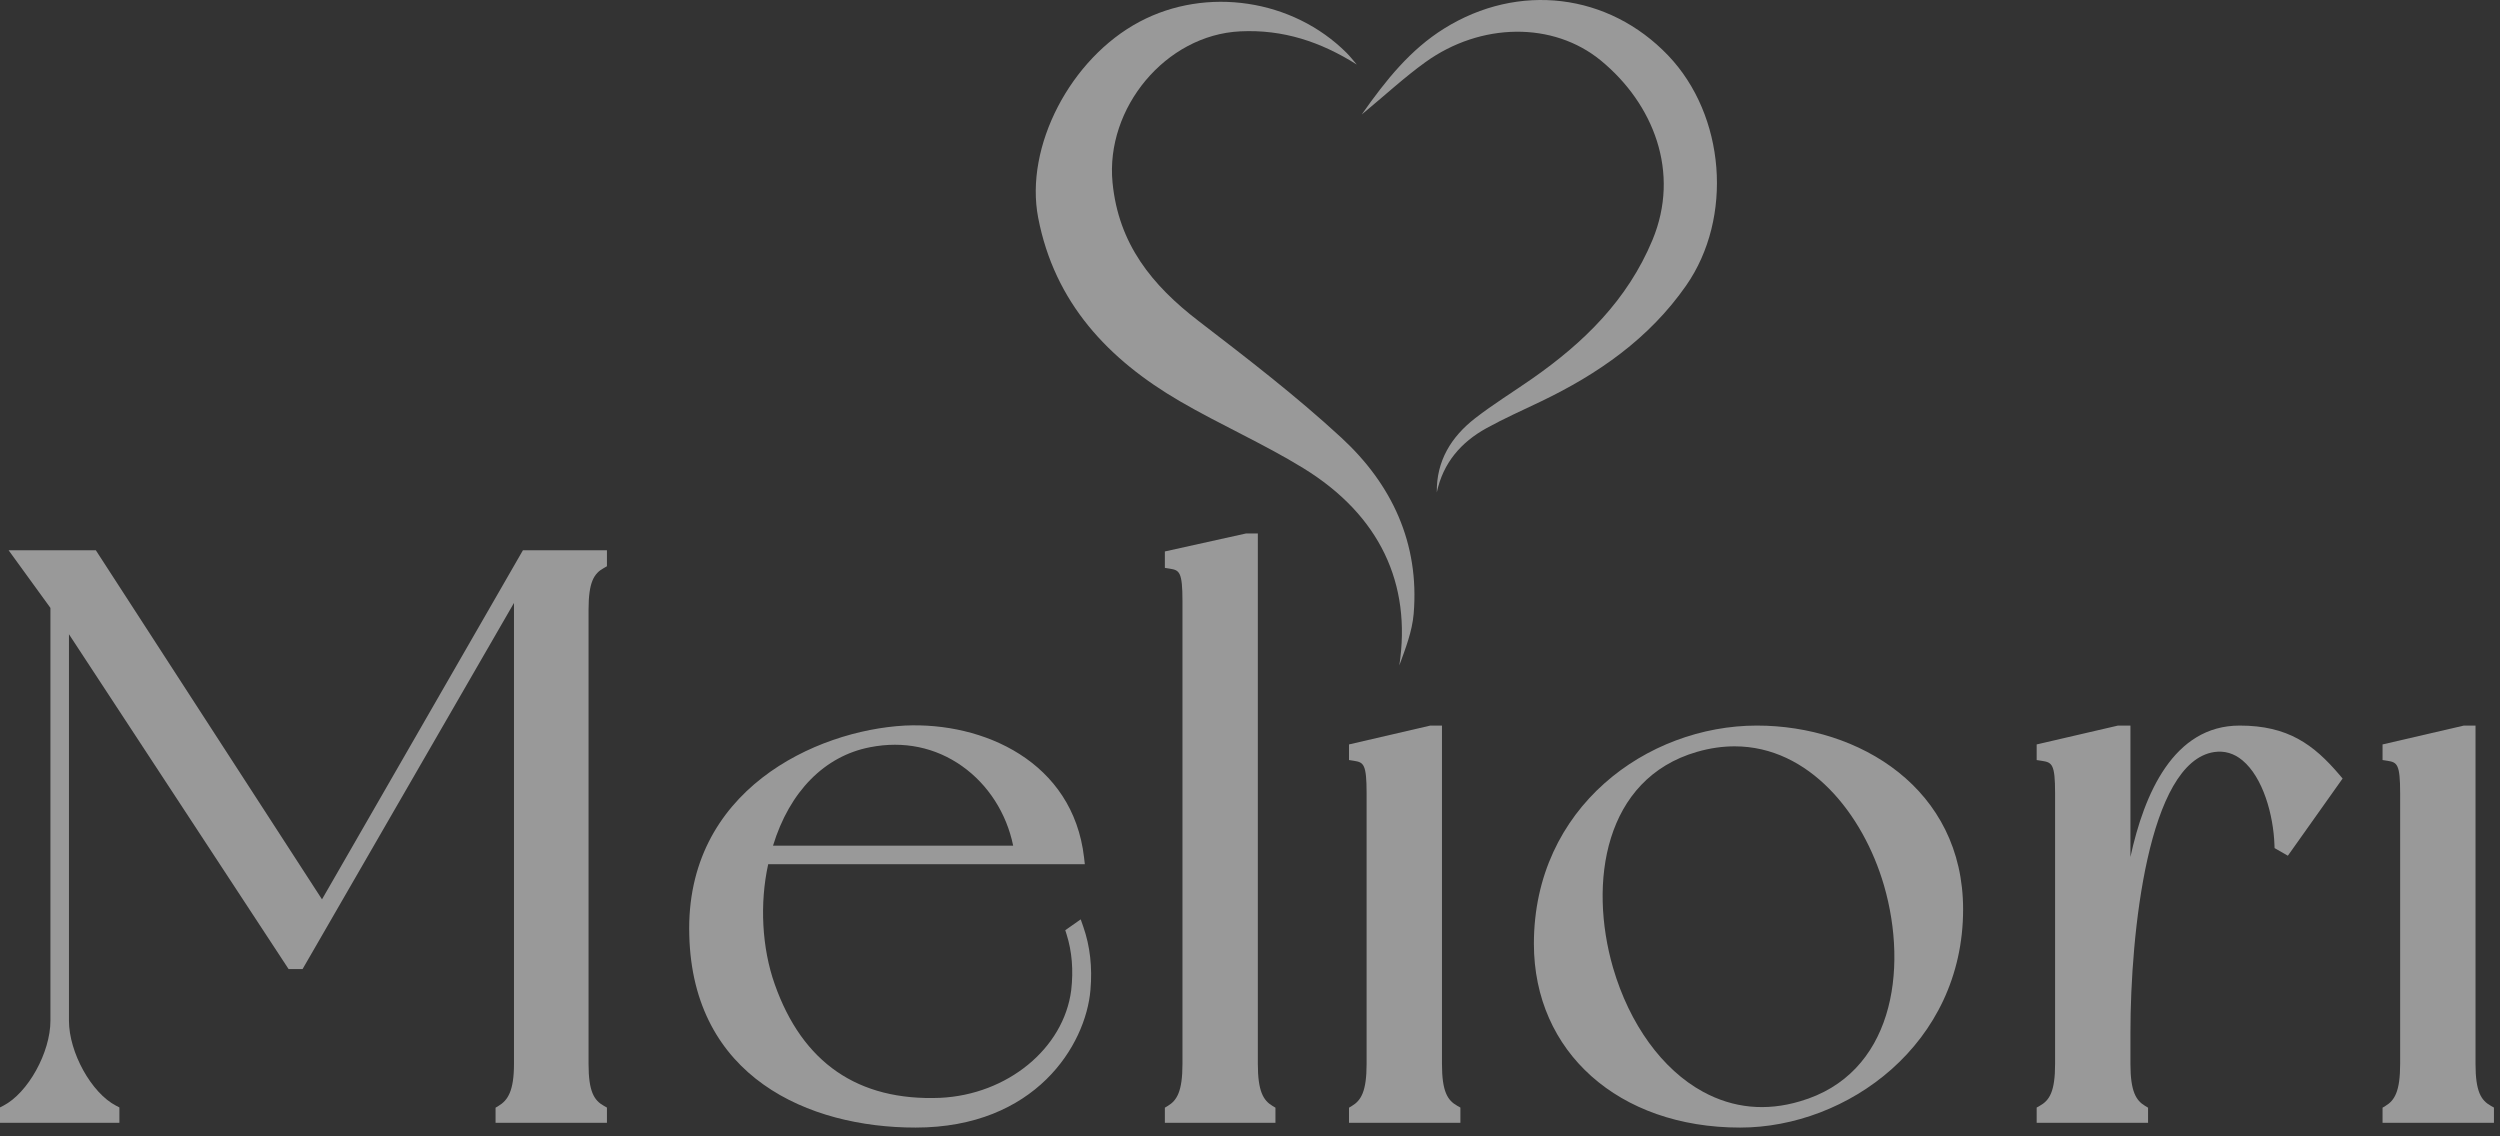
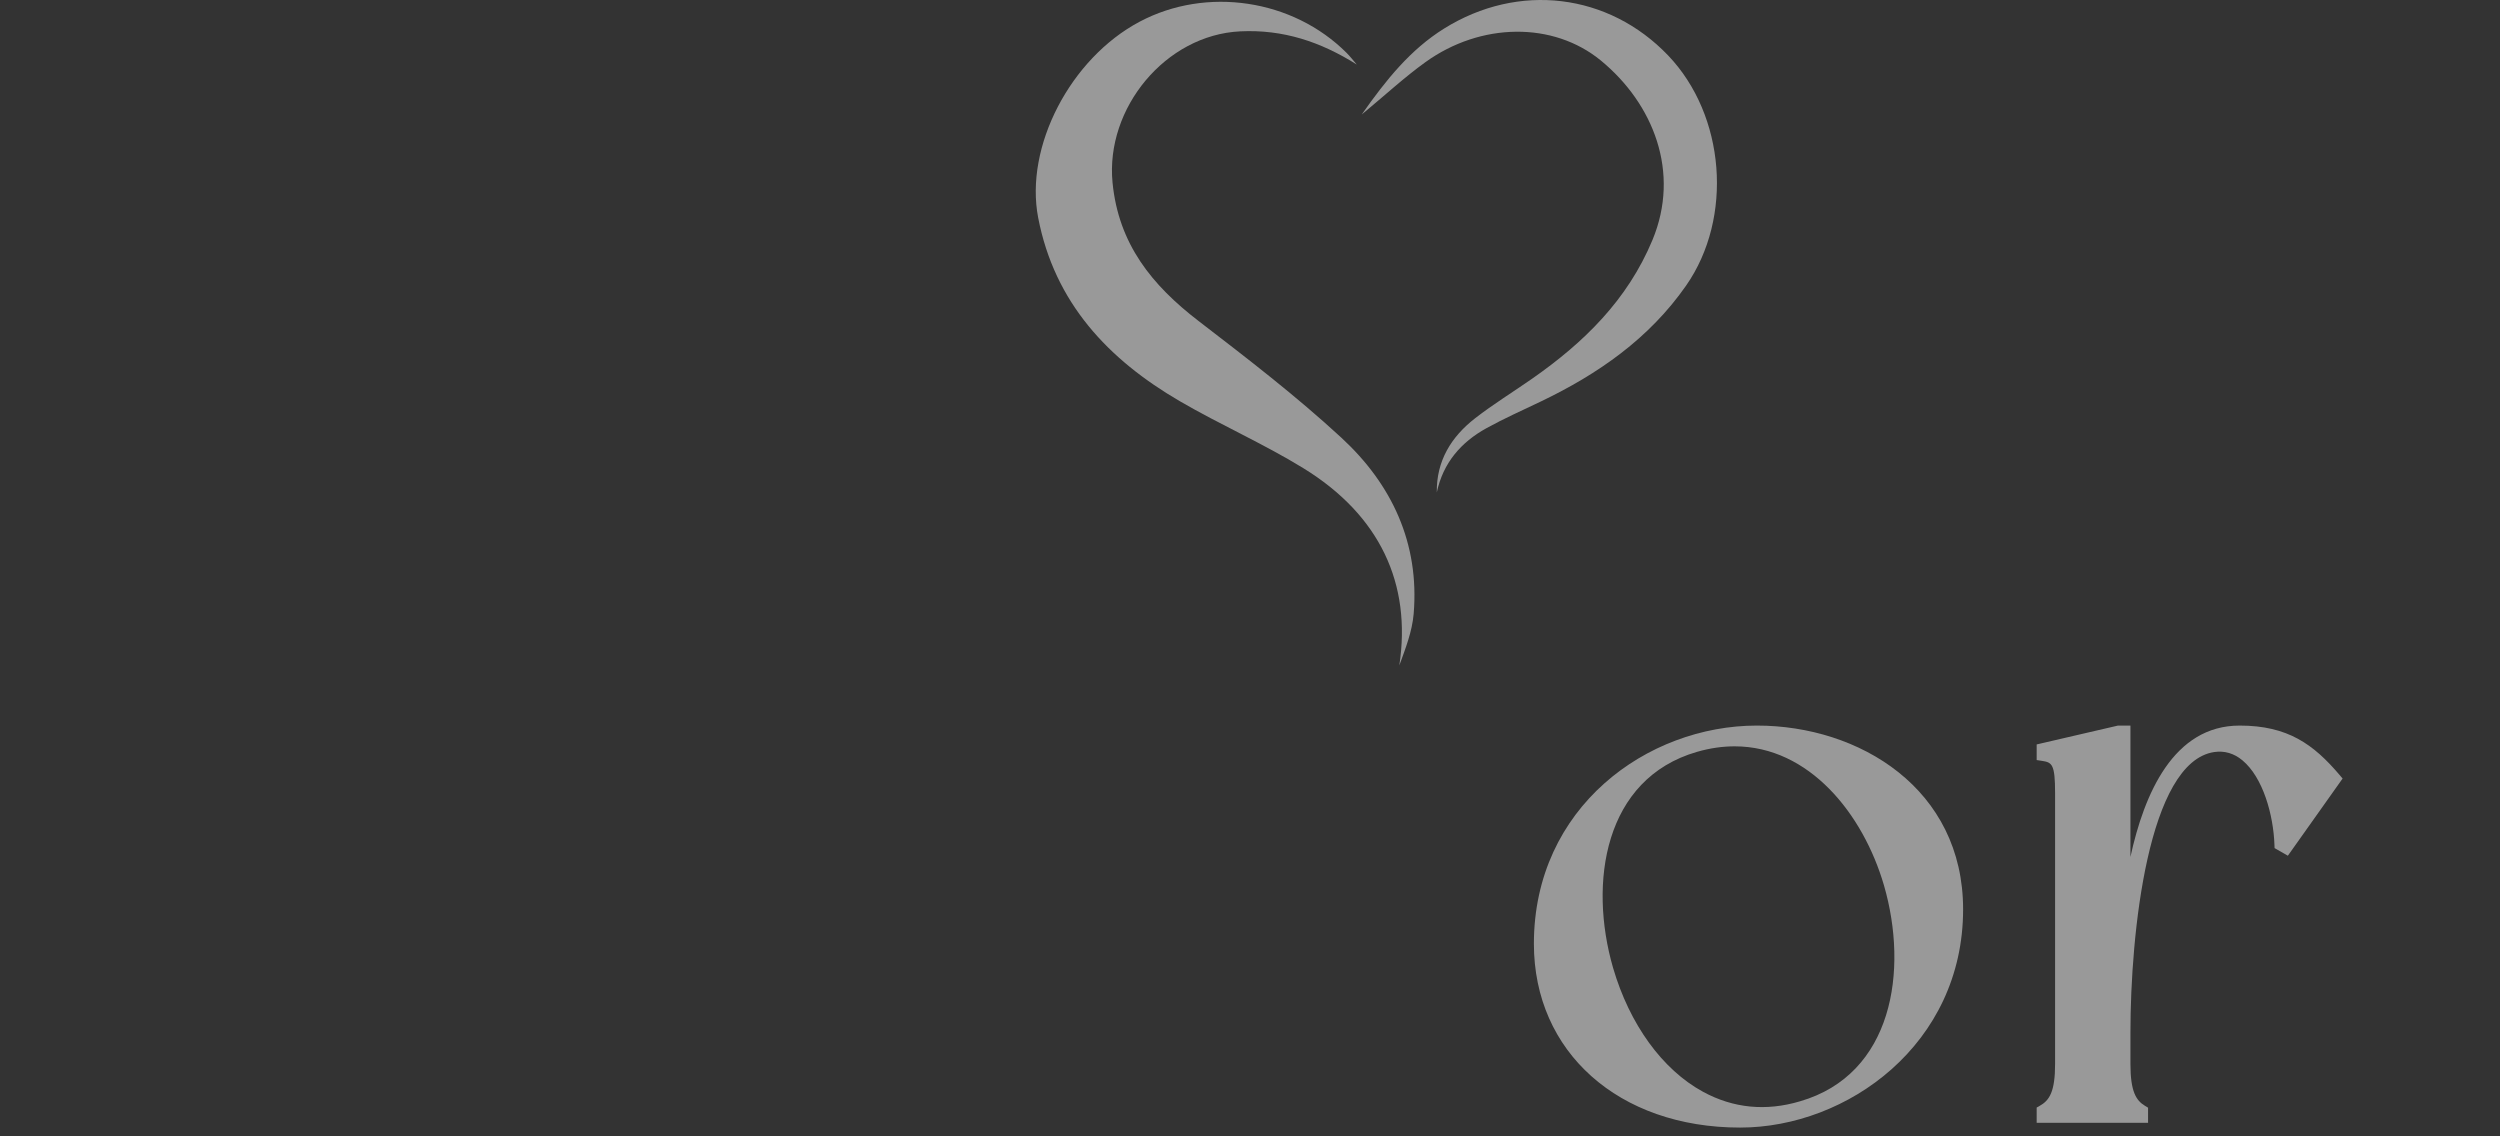
<svg xmlns="http://www.w3.org/2000/svg" width="165" height="75" viewBox="0 0 165 75" fill="none">
  <rect x="0" y="0" width="165" height="75" fill="#333333" stroke="none" />
-   <path d="M21.252 59.358L6.324 36.316H0.567L3.329 40.122V67.363C3.329 69.463 1.846 72.139 0.217 72.978L0 73.09V74.103H7.88V73.09L7.663 72.978C6.035 72.139 4.551 69.463 4.551 67.363V41.859L19.047 63.958H19.97L33.923 39.794V70.216C33.923 72.01 33.514 72.623 32.901 72.99L32.707 73.107V74.103H40.058V73.1L39.855 72.985C39.214 72.625 38.844 72.056 38.844 70.216V40.256C38.844 38.407 39.199 37.856 39.855 37.487L40.058 37.373V36.316H34.514L21.252 59.357L21.252 59.358Z" fill="white" fill-opacity="0.5" />
-   <path d="M66.869 55.814H51.019C52.107 52.247 54.424 49.89 57.434 49.315L57.435 49.314C59.64 48.886 61.736 49.319 63.497 50.564C65.222 51.784 66.433 53.679 66.869 55.814ZM71.327 60.678L70.308 61.394L70.396 61.674C70.751 62.793 70.853 64.034 70.7 65.356C70.208 69.199 66.486 72.251 62.046 72.458C56.632 72.674 52.959 70.147 51.131 64.956C50.285 62.569 50.129 59.632 50.701 57.036H71.598L71.547 56.59C70.814 50.264 64.9 47.643 59.714 47.888C53.846 48.209 45.216 52.157 45.493 61.718C45.72 71.083 53.354 74.42 60.423 74.42C68.332 74.42 71.662 68.987 71.97 65.337C72.101 63.843 71.944 62.444 71.502 61.179L71.327 60.678H71.327Z" fill="white" fill-opacity="0.5" />
-   <path d="M83.017 70.216V35.207H82.248L76.881 36.396V37.48L77.218 37.534C77.845 37.633 78.043 37.755 78.043 39.675V70.216C78.043 72.043 77.672 72.632 77.075 72.99L76.881 73.107V74.103H84.18V73.107L83.985 72.99C83.388 72.632 83.017 72.043 83.017 70.216L83.017 70.216Z" fill="white" fill-opacity="0.5" />
-   <path d="M95.17 70.216V47.888H94.401L89.034 49.133V50.162L89.372 50.215C89.999 50.314 90.196 50.437 90.196 52.356V70.216C90.196 72.042 89.826 72.632 89.228 72.99L89.034 73.107V74.103H96.386V73.099L96.183 72.985C95.541 72.624 95.17 72.056 95.17 70.216L95.17 70.216Z" fill="white" fill-opacity="0.5" />
  <path d="M111.999 49.623C112.86 49.374 113.689 49.258 114.483 49.258C119.398 49.258 122.961 53.7 124.344 58.438C125.969 64.056 124.929 70.911 118.801 72.686C116.551 73.357 114.397 73.144 112.398 72.057C109.716 70.596 107.551 67.611 106.46 63.87C104.834 58.25 105.874 51.396 111.999 49.623V49.623ZM115.956 47.888C108.721 47.888 101.237 53.275 101.237 62.29C101.237 69.432 106.834 74.42 114.847 74.42C121.926 74.42 129.565 68.913 129.565 60.018C129.565 52.054 122.719 47.888 115.956 47.888Z" fill="white" fill-opacity="0.5" />
  <path d="M147.818 47.888C143.453 47.888 141.516 52.386 140.609 56.56V47.888H139.787L134.42 49.133V50.164L134.76 50.215C135.44 50.317 135.636 50.432 135.636 52.356V70.216C135.636 72.056 135.265 72.624 134.624 72.984L134.42 73.099V74.103H141.772V73.107L141.578 72.99C140.979 72.632 140.609 72.042 140.609 70.216V68.155C140.609 61.59 141.773 50.302 146.133 49.635C146.813 49.534 147.445 49.718 148.003 50.184C149.366 51.319 150.045 53.798 150.114 55.752L150.122 55.974L150.999 56.477L154.612 51.383L154.411 51.146C152.7 49.134 151.001 47.888 147.818 47.888L147.818 47.888Z" fill="white" fill-opacity="0.5" />
-   <path d="M164.396 72.984C163.755 72.624 163.384 72.056 163.384 70.216V47.888H162.615L157.248 49.133V50.162L157.585 50.215C158.212 50.314 158.41 50.437 158.41 52.356V70.216C158.41 72.042 158.04 72.632 157.442 72.99L157.248 73.107V74.103H164.6V73.099L164.396 72.984L164.396 72.984Z" fill="white" fill-opacity="0.5" />
  <path d="M89.548 4.261C87.158 2.751 84.671 1.931 81.852 2.069C76.926 2.309 72.951 7.139 73.427 12.048C73.821 16.11 76.036 18.828 79.101 21.183C82.322 23.658 85.556 26.143 88.535 28.893C91.861 31.964 93.691 35.853 93.302 40.512C93.205 41.675 92.761 42.807 92.355 43.921C93.172 38.545 91.085 34.011 86.015 30.896C83.391 29.285 80.546 28.037 77.881 26.486C73.138 23.727 69.599 19.976 68.519 14.367C67.616 9.68 70.647 3.853 75.218 1.431C79.634 -0.909 85.325 -0.055 88.871 3.486C89.114 3.728 89.323 4.002 89.548 4.262V4.261Z" fill="white" fill-opacity="0.5" />
  <path d="M94.829 32.495C94.799 30.423 95.78 28.831 97.356 27.607C98.557 26.674 99.86 25.873 101.11 25.001C104.529 22.617 107.413 19.804 109.062 15.842C110.921 11.374 109.128 6.851 105.661 3.998C102.514 1.41 97.729 1.476 94.085 4.097C92.694 5.097 91.429 6.271 89.873 7.559C91.5 5.238 93.103 3.265 95.301 1.891C100.226 -1.185 106.171 -0.448 110.099 3.663C113.868 7.609 114.412 14.36 111.284 18.848C108.845 22.348 105.468 24.693 101.675 26.508C100.478 27.081 99.261 27.622 98.101 28.263C96.421 29.191 95.247 30.548 94.829 32.495H94.829Z" fill="white" fill-opacity="0.5" />
</svg>